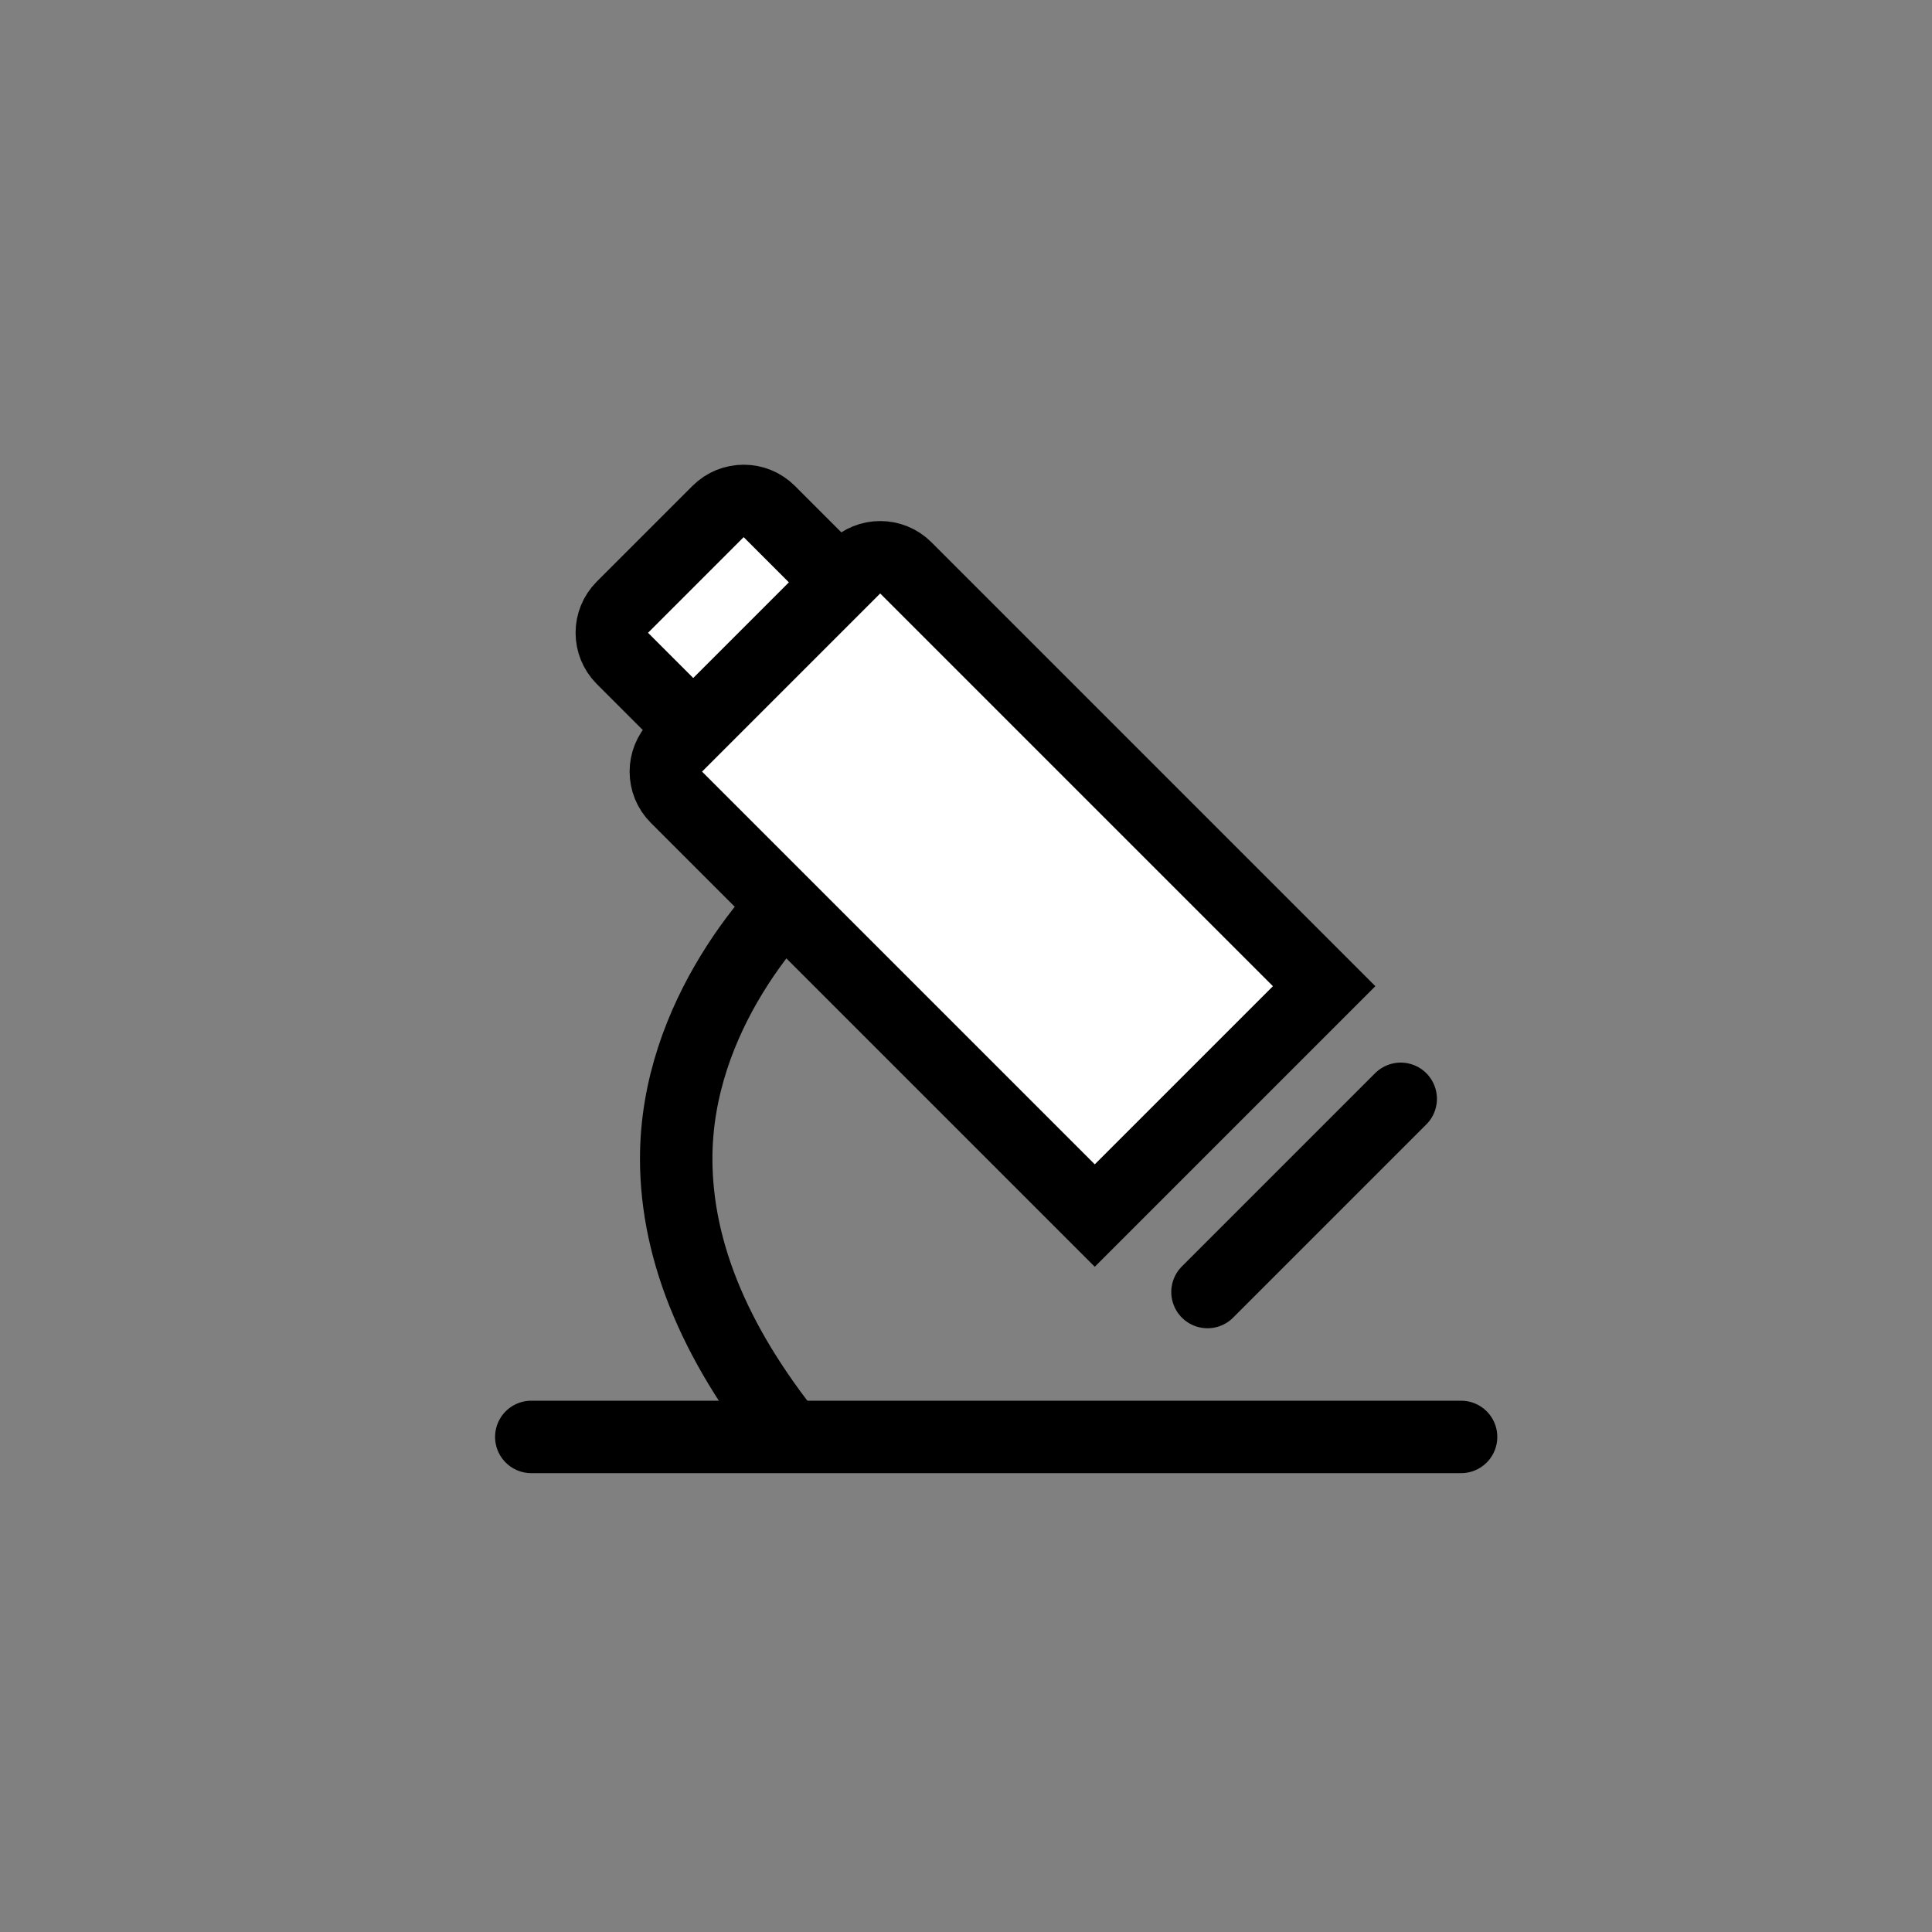
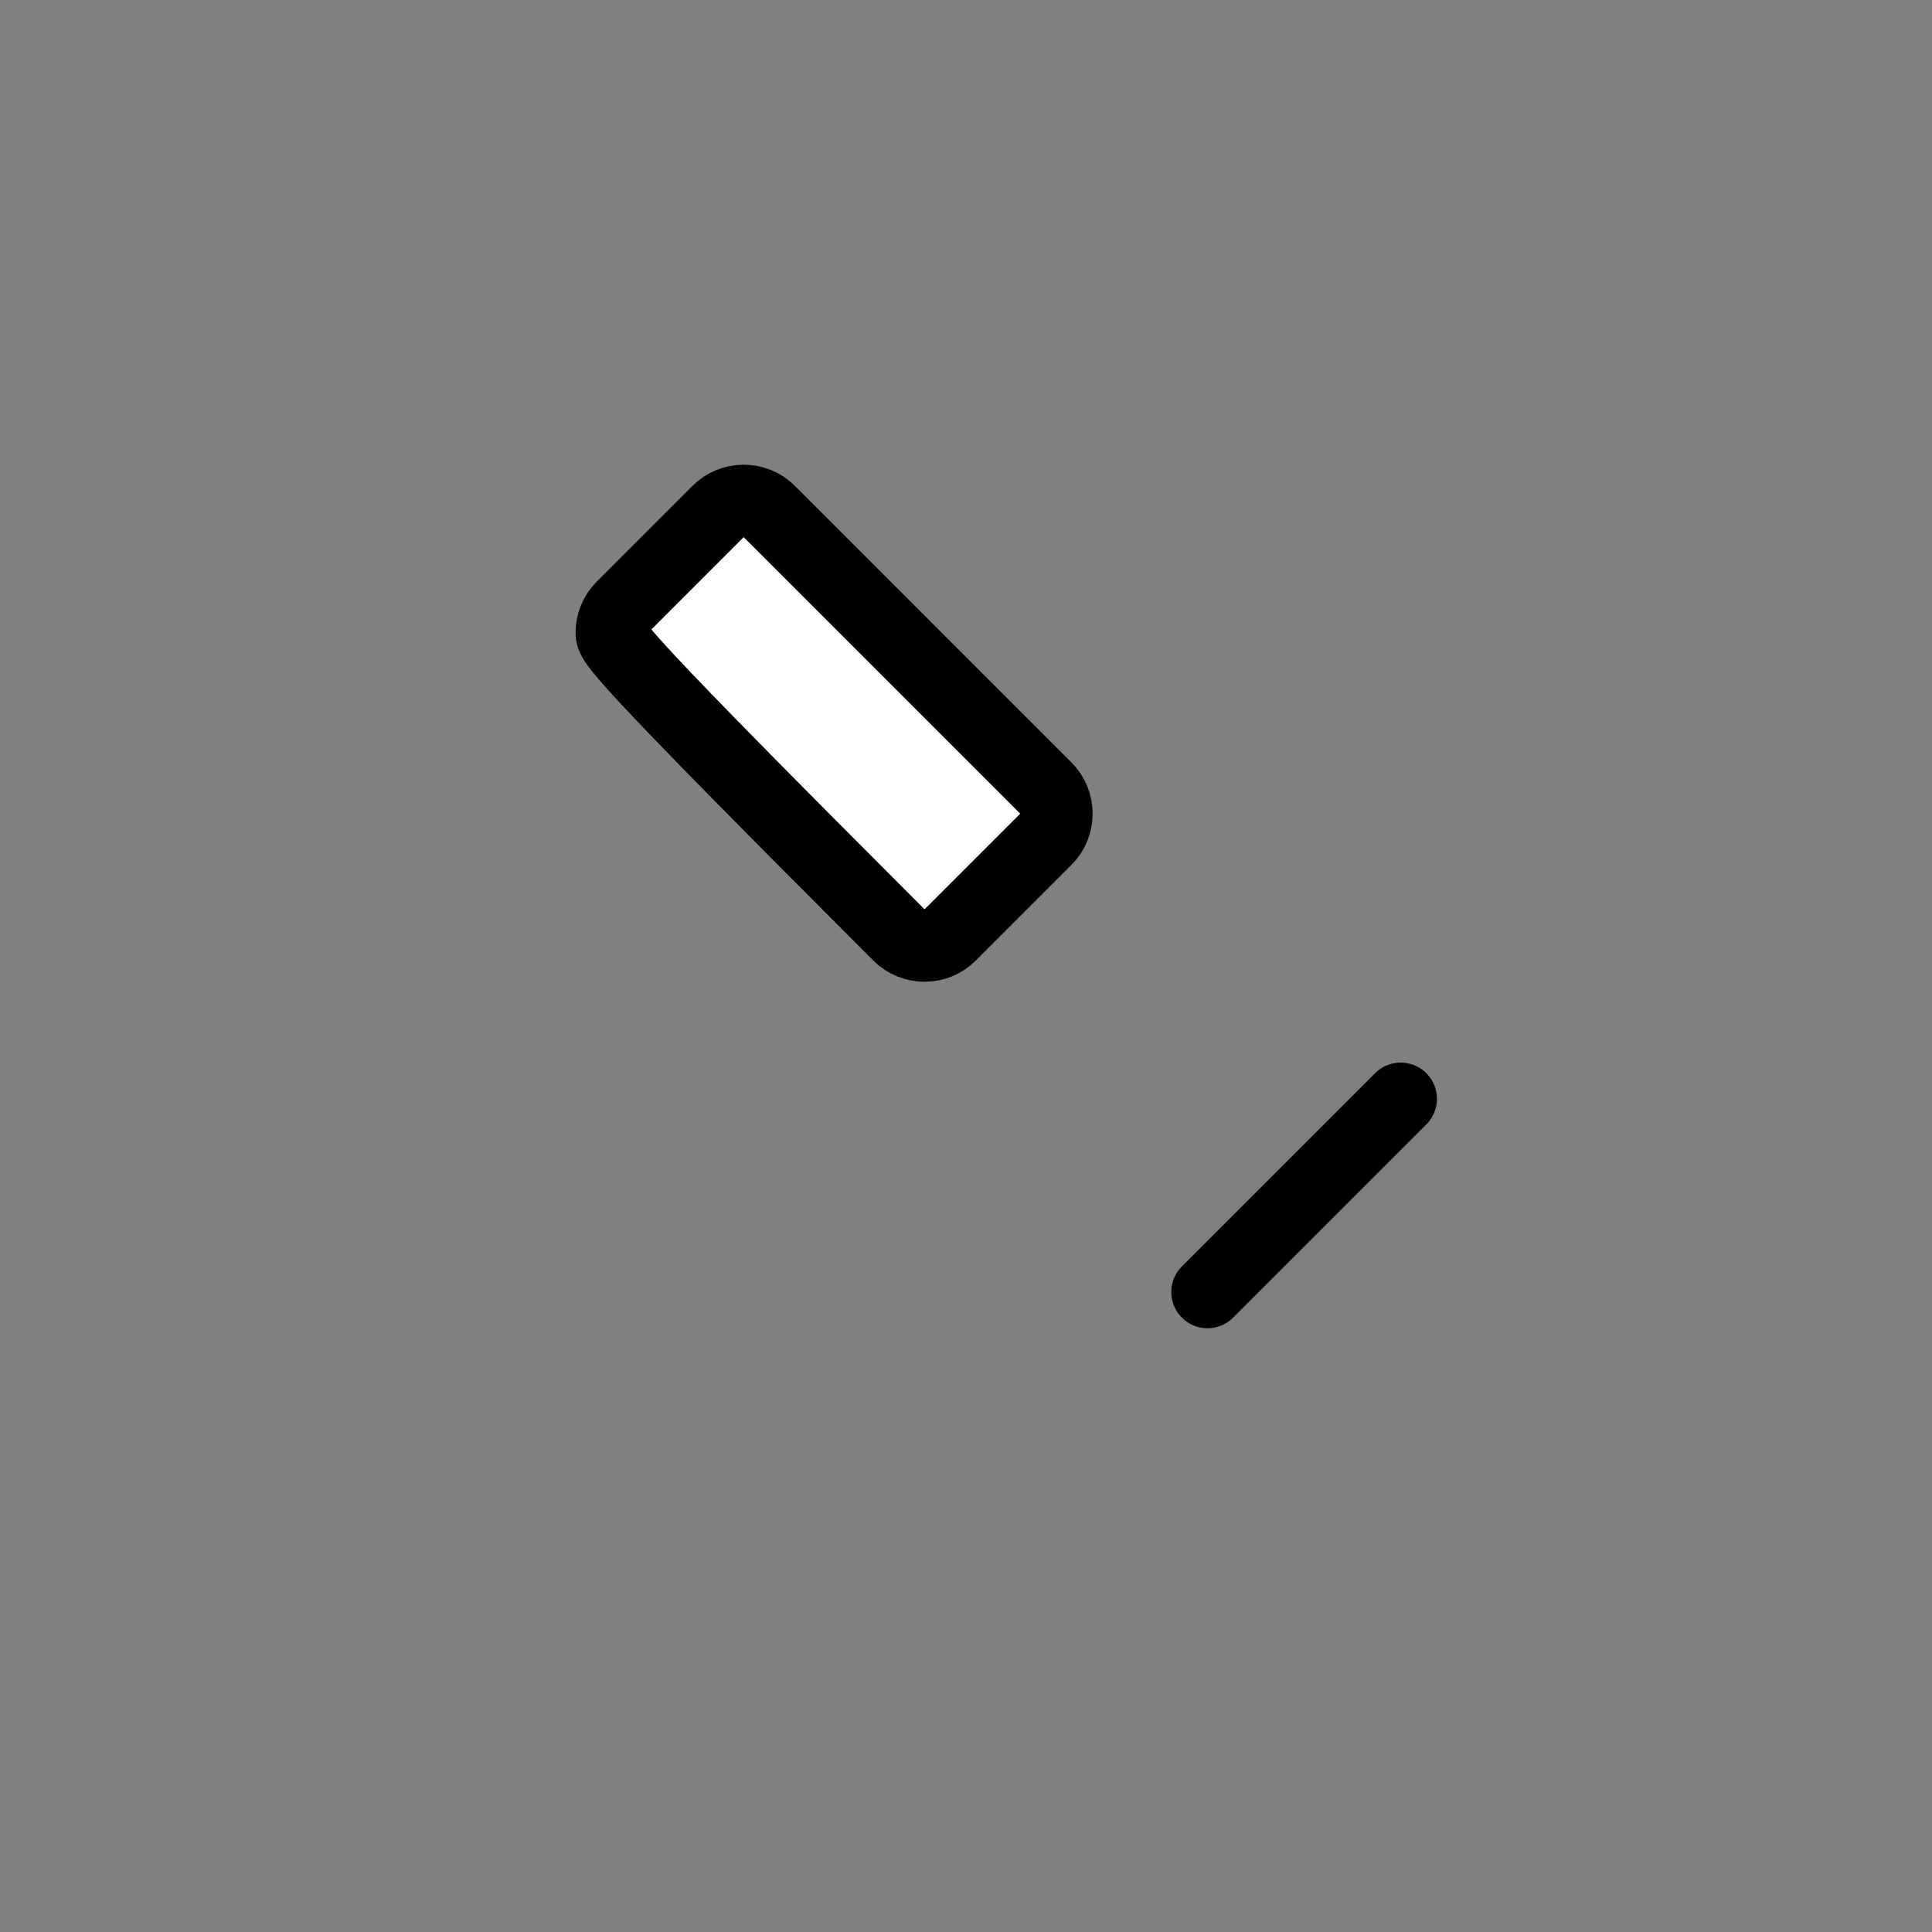
<svg xmlns="http://www.w3.org/2000/svg" width="80px" height="80px" viewBox="0 0 80 80" version="1.1">
  <rect x="0" y="0" width="80" height="80" fill="#808080" stroke="none" />
  <title>科研icon</title>
  <g id="页面-1" stroke="none" stroke-width="1" fill="none" fill-rule="evenodd">
    <g id="提交团队资料-选择团队类型页" transform="translate(-785, -580)">
      <g id="科研机构" transform="translate(753, 548)">
        <g id="科研icon" transform="translate(32, 32)">
          <g id="编组-13" transform="translate(28, 36)" stroke="#000000" stroke-width="3">
-             <path d="M6,0 C4.14,1.485 0,6.087 0,11.976 C0,15.901 1.702,19.909 5.107,24" id="路径-5" />
-           </g>
-           <rect id="矩形" x="0" y="0" width="80" height="80" />
-           <path d="M42.635,25.647 C43.049,25.647 43.424,25.815 43.696,26.087 C43.967,26.358 44.135,26.733 44.135,27.147 L44.135,27.147 L44.135,32.748 C44.135,33.163 43.967,33.538 43.696,33.809 C43.424,34.08 43.049,34.248 42.635,34.248 L42.635,34.248 L26.442,34.248 C26.028,34.248 25.653,34.08 25.382,33.809 C25.11,33.538 24.942,33.163 24.942,32.748 L24.942,32.748 L24.942,27.147 C24.942,26.733 25.11,26.358 25.382,26.087 C25.653,25.815 26.028,25.647 26.442,25.647 L26.442,25.647 Z" id="矩形" stroke="#000000" stroke-width="3" fill="#FFFFFF" transform="translate(34.539, 29.948) rotate(45) translate(-34.539, -29.948) " />
-           <path d="M53.888,29.678 L53.888,43.11 L29.391,43.11 C28.977,43.11 28.602,42.942 28.331,42.671 C28.059,42.399 27.891,42.024 27.891,41.61 L27.891,41.61 L27.891,31.178 C27.891,30.764 28.059,30.389 28.331,30.118 C28.602,29.846 28.977,29.678 29.391,29.678 L29.391,29.678 L53.888,29.678 Z" id="矩形" stroke="#000000" stroke-width="3" fill="#FFFFFF" transform="translate(40.89, 36.394) rotate(45) translate(-40.89, -36.394) " />
-           <line x1="22" y1="59.5" x2="60.5" y2="59.5" id="直线-8" stroke="#000000" stroke-width="3" stroke-linecap="round" />
+             </g>
+           <path d="M42.635,25.647 C43.049,25.647 43.424,25.815 43.696,26.087 C43.967,26.358 44.135,26.733 44.135,27.147 L44.135,27.147 L44.135,32.748 C44.135,33.163 43.967,33.538 43.696,33.809 C43.424,34.08 43.049,34.248 42.635,34.248 L42.635,34.248 C26.028,34.248 25.653,34.08 25.382,33.809 C25.11,33.538 24.942,33.163 24.942,32.748 L24.942,32.748 L24.942,27.147 C24.942,26.733 25.11,26.358 25.382,26.087 C25.653,25.815 26.028,25.647 26.442,25.647 L26.442,25.647 Z" id="矩形" stroke="#000000" stroke-width="3" fill="#FFFFFF" transform="translate(34.539, 29.948) rotate(45) translate(-34.539, -29.948) " />
          <line x1="50" y1="45.5" x2="58" y2="53.5" id="直线-7" stroke="#000000" stroke-width="3" stroke-linecap="round" transform="translate(54, 49.5) rotate(-90) translate(-54, -49.5) " />
        </g>
      </g>
    </g>
  </g>
</svg>